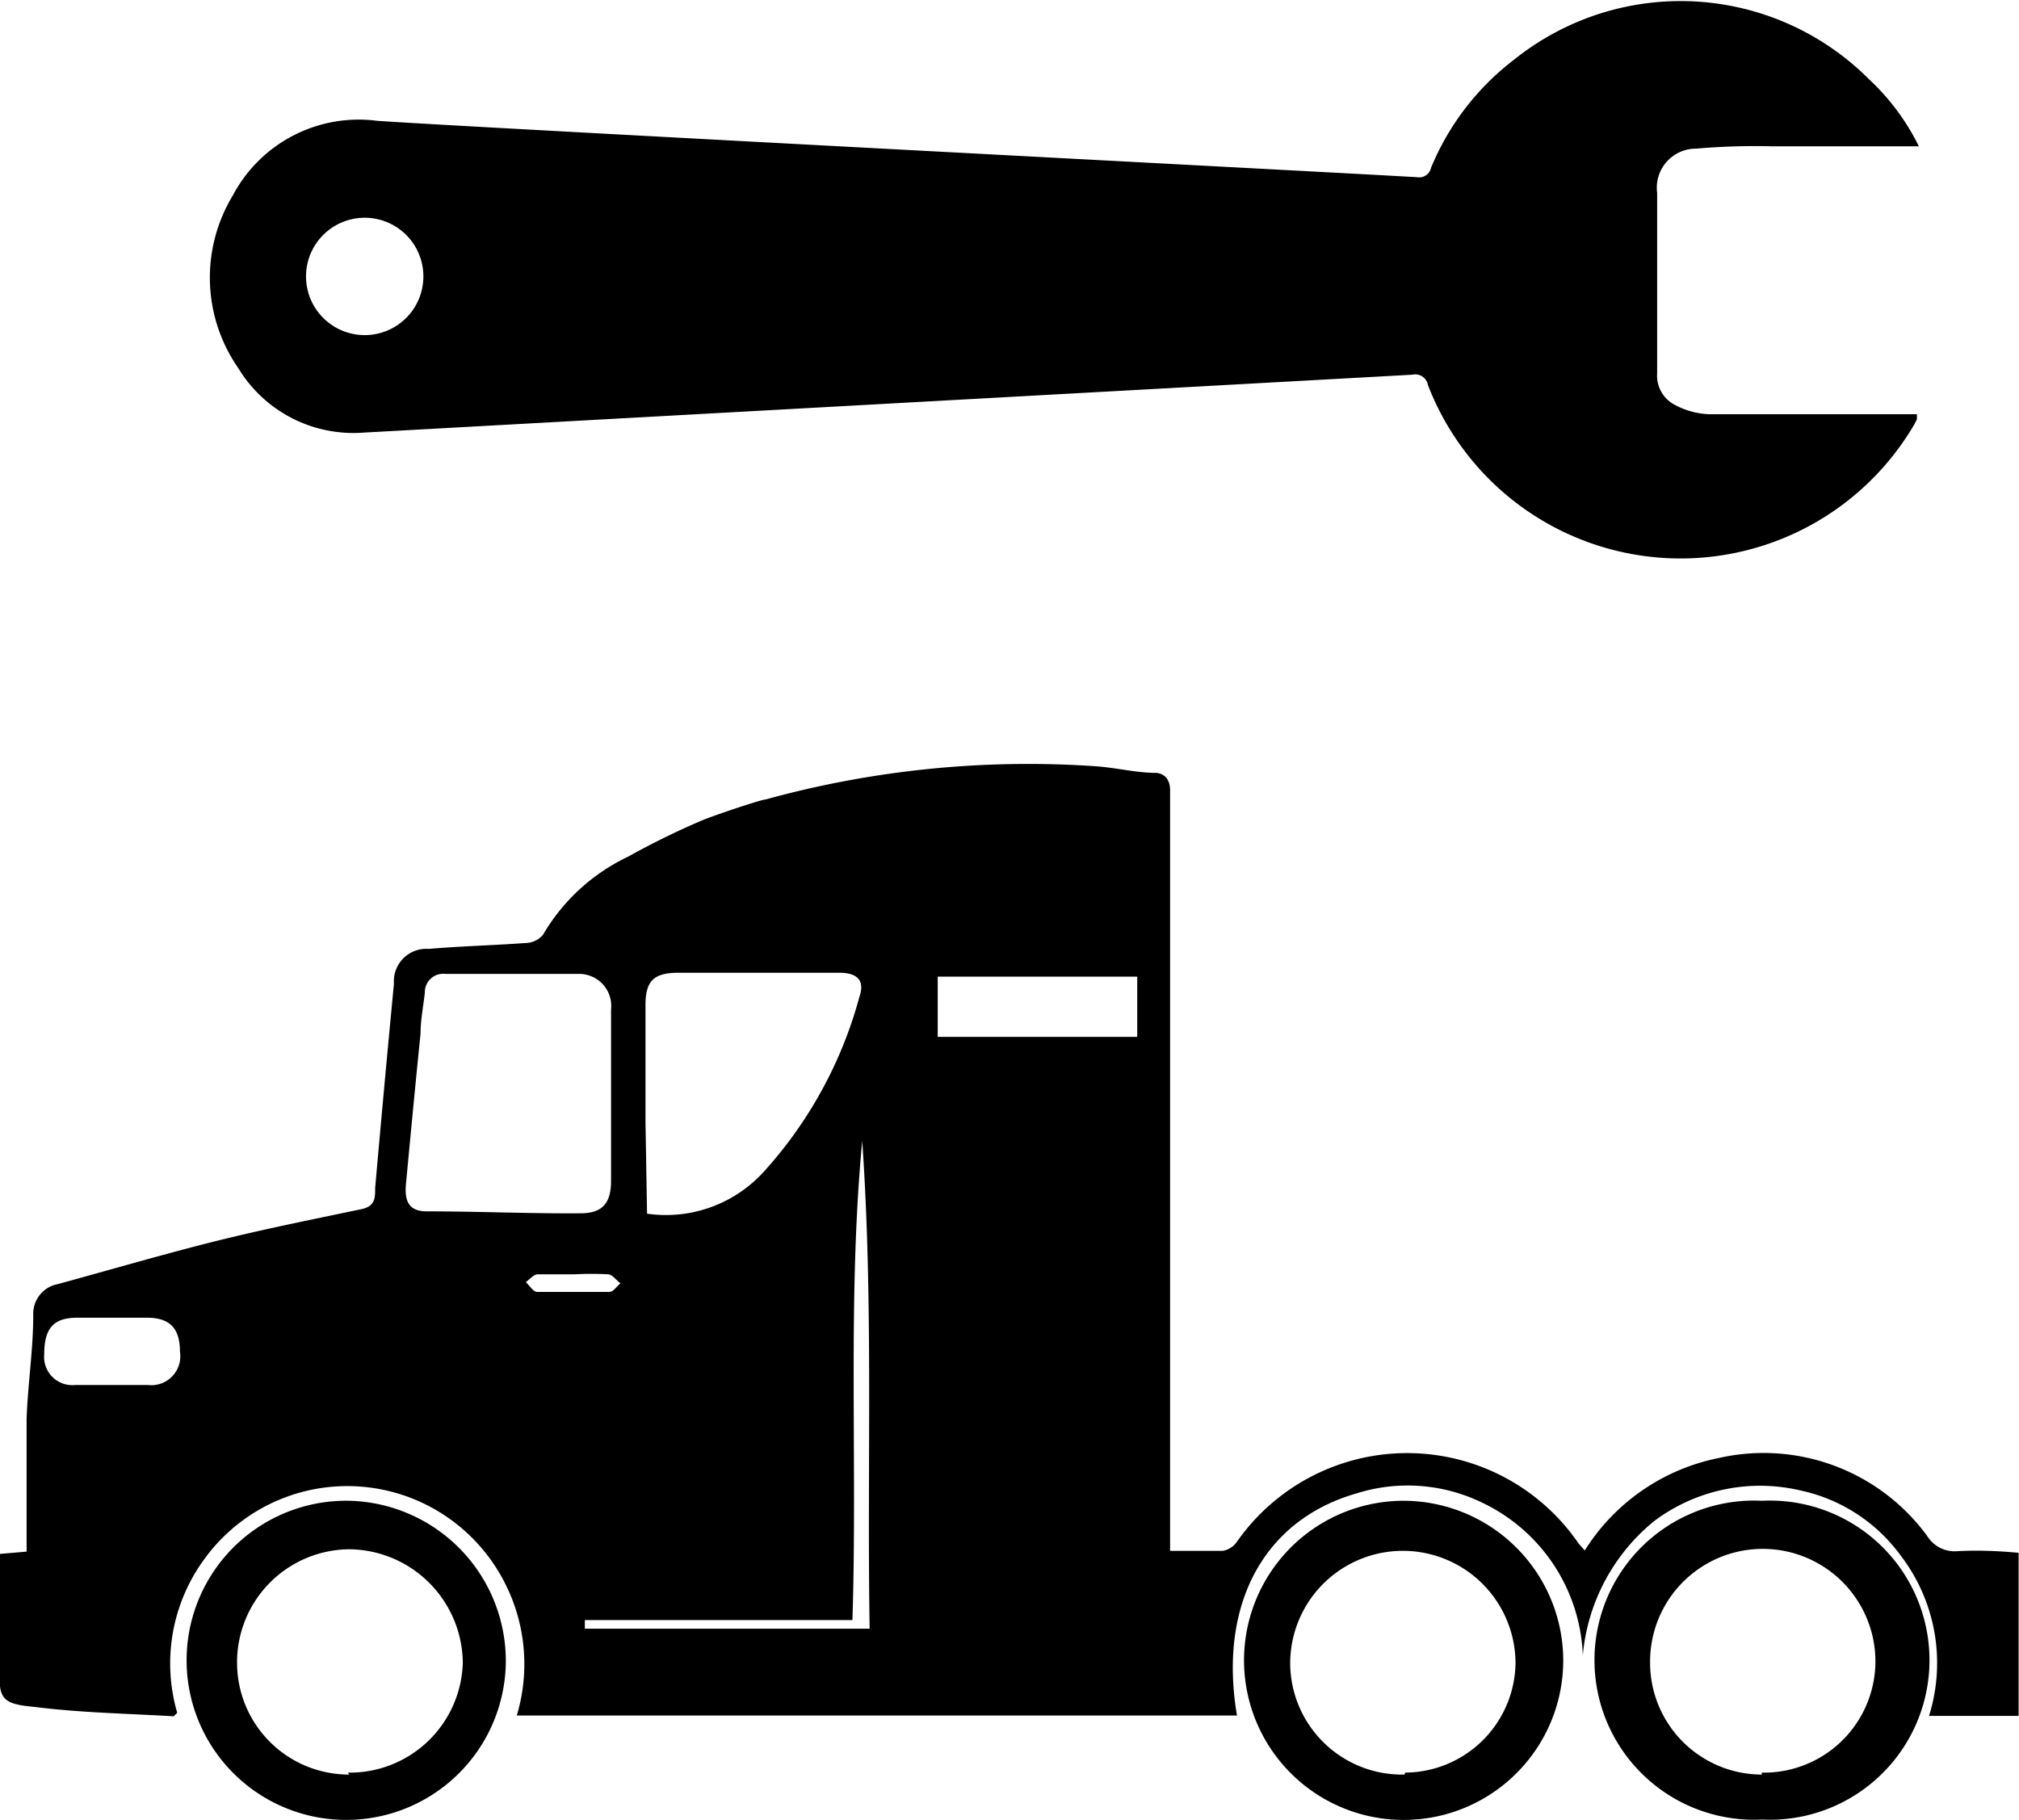
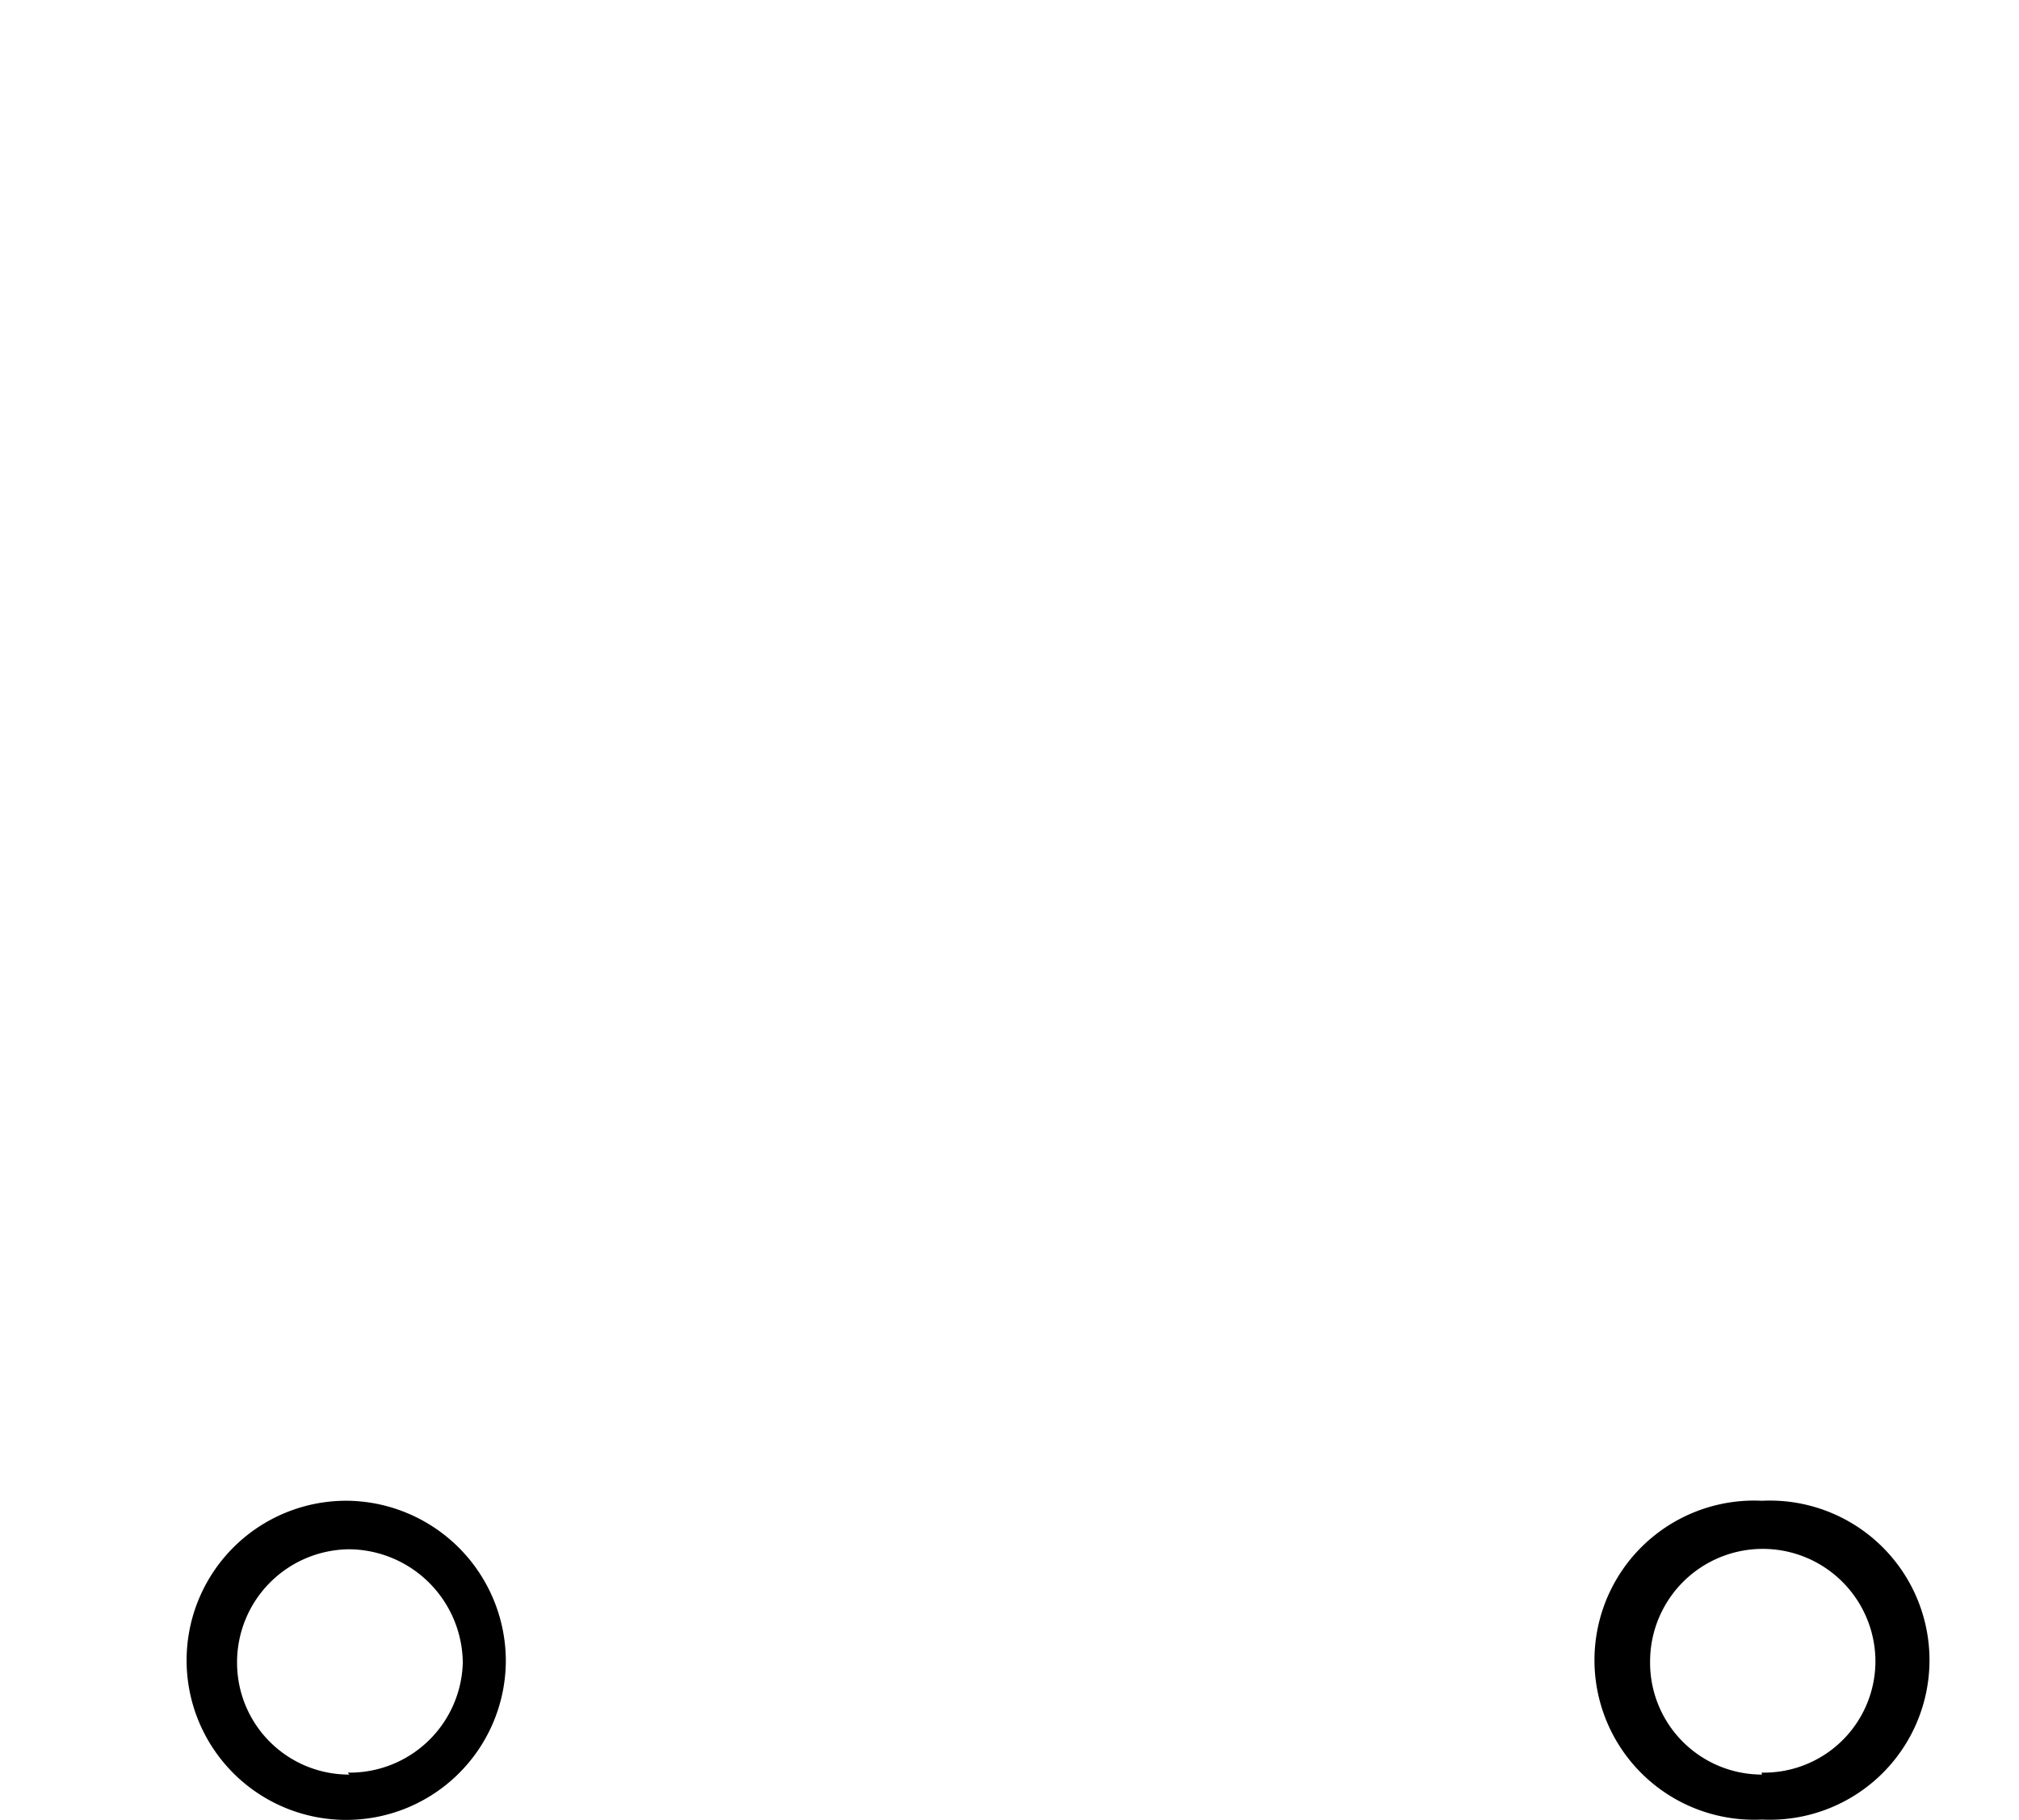
<svg xmlns="http://www.w3.org/2000/svg" id="Layer_1" data-name="Layer 1" viewBox="0 0 51.61 46.53">
  <title>Icons_TruckService</title>
-   <path d="M613,532.09l26.8-1.48a.33.33,0,0,1,.4.26,6.92,6.92,0,0,0,12.44,1l.06-.12,0-.13h-2.42c-1,0-1.94,0-2.9,0a2,2,0,0,1-.85-.23.84.84,0,0,1-.47-.81c0-1.54,0-3.08,0-4.62a1,1,0,0,1,1-1.13,17.33,17.33,0,0,1,1.91-.06h3.46l.32,0a5.9,5.9,0,0,0-1.28-1.72,6.8,6.8,0,0,0-9.06-.5,6.68,6.68,0,0,0-2.13,2.77.31.31,0,0,1-.36.24c-2.22-.13-23.9-1.26-26.57-1.44a3.64,3.64,0,0,0-3.7,1.91,4.05,4.05,0,0,0,.14,4.41A3.44,3.44,0,0,0,613,532.09ZM612,527a1.5,1.5,0,0,1,2.12,2.12A1.5,1.5,0,1,1,612,527Z" transform="translate(-603.7 -521.03)" />
-   <path d="M653.71,560.69a.82.82,0,0,1-.74-.38,5.18,5.18,0,0,0-5.35-2,5.26,5.26,0,0,0-3.41,2.36c-.07-.08-.13-.14-.18-.21a5.31,5.31,0,0,0-8.72,0,.56.56,0,0,1-.35.22c-.43,0-.87,0-1.35,0v-19c0-.16,0-.31,0-.46s-.06-.4-.35-.43c-.52,0-1-.13-1.56-.17a25.26,25.26,0,0,0-8.43.85c-.11,0-1.39.43-1.66.55a19.83,19.83,0,0,0-1.85.91,5,5,0,0,0-2.18,2,.6.6,0,0,1-.45.21c-.82.06-1.65.08-2.47.15a.83.83,0,0,0-.89.89q-.25,2.61-.48,5.22c0,.27,0,.48-.38.55-1.24.26-2.49.51-3.73.82s-2.65.72-4,1.09a.77.77,0,0,0-.63.79c0,.89-.14,1.77-.17,2.66,0,1.12,0,2.24,0,3.39l-.7.06v2.83c0,.84,0,1,.9,1.08,1.18.15,2.37.17,3.56.24,0,0,0,0,.09-.09a4.51,4.51,0,0,1,.68-3.91,4.51,4.51,0,0,1,6.91-.51,4.57,4.57,0,0,1,1.09,4.49h18.41c-.48-2.83.68-5,3.06-5.68a4.35,4.35,0,0,1,3.19.23,4.51,4.51,0,0,1,2.59,3.91,5,5,0,0,1,1.81-3.42,4.51,4.51,0,0,1,3.77-.79,4.27,4.27,0,0,1,2.53,1.64,4.52,4.52,0,0,1,.74,4.12h2.29v-4.17C654.75,560.68,654.23,560.66,653.71,560.69Zm-46.23-4.25h-1.86a.72.72,0,0,1-.79-.78c0-.66.23-.93.81-.94h1.82c.58,0,.84.27.84.87A.74.74,0,0,1,607.48,556.44Zm12.72-6.71c0-1,0-2,0-3,0-.62.21-.82.81-.83h4.14c.47,0,.66.2.52.61a10.88,10.88,0,0,1-2.43,4.46,3.38,3.38,0,0,1-3,1.09ZM614.6,552c-.51,0-.56-.35-.52-.73.12-1.27.24-2.54.37-3.81,0-.35.07-.7.11-1.05a.47.47,0,0,1,.53-.48c1.13,0,2.25,0,3.38,0a.82.82,0,0,1,.85.91c0,.74,0,1.48,0,2.22h0c0,.72,0,1.44,0,2.16,0,.57-.22.83-.78.83C617.22,552.06,615.91,552,614.6,552Zm2.54,1.81c.1-.07.19-.19.3-.2.31,0,.63,0,.95,0a8,8,0,0,1,.85,0c.11,0,.21.15.32.23-.09.07-.18.22-.28.22-.61,0-1.23,0-1.85,0C617.33,554.06,617.24,553.9,617.14,553.81Zm1.51,8.86v-.22h6.84c.13-4.15-.13-8.21.25-12.25.29,4.16.12,8.34.19,12.47Zm14.12-15.13h-5.1V546h5.1Z" transform="translate(-603.7 -521.03)" />
  <path d="M612.63,559.4a4.08,4.08,0,1,0,4,4.1A4.1,4.1,0,0,0,612.63,559.4Zm0,7a2.86,2.86,0,0,1-2.87-2.83,2.89,2.89,0,0,1,2.88-2.93,2.93,2.93,0,0,1,2.89,2.9A2.89,2.89,0,0,1,612.59,566.35Z" transform="translate(-603.7 -521.03)" />
  <path d="M648.74,559.4a4.08,4.08,0,1,0,0,8.15,4.08,4.08,0,1,0,0-8.15Zm0,7a2.86,2.86,0,0,1-2.86-2.89,2.88,2.88,0,1,1,5.76,0A2.85,2.85,0,0,1,648.73,566.35Z" transform="translate(-603.7 -521.03)" />
-   <path d="M639.6,559.4a4.08,4.08,0,1,0,4.06,4.09A4.09,4.09,0,0,0,639.6,559.4Zm0,7a2.86,2.86,0,0,1-2.92-2.84,2.88,2.88,0,1,1,5.76,0A2.84,2.84,0,0,1,639.62,566.35Z" transform="translate(-603.7 -521.03)" />
</svg>